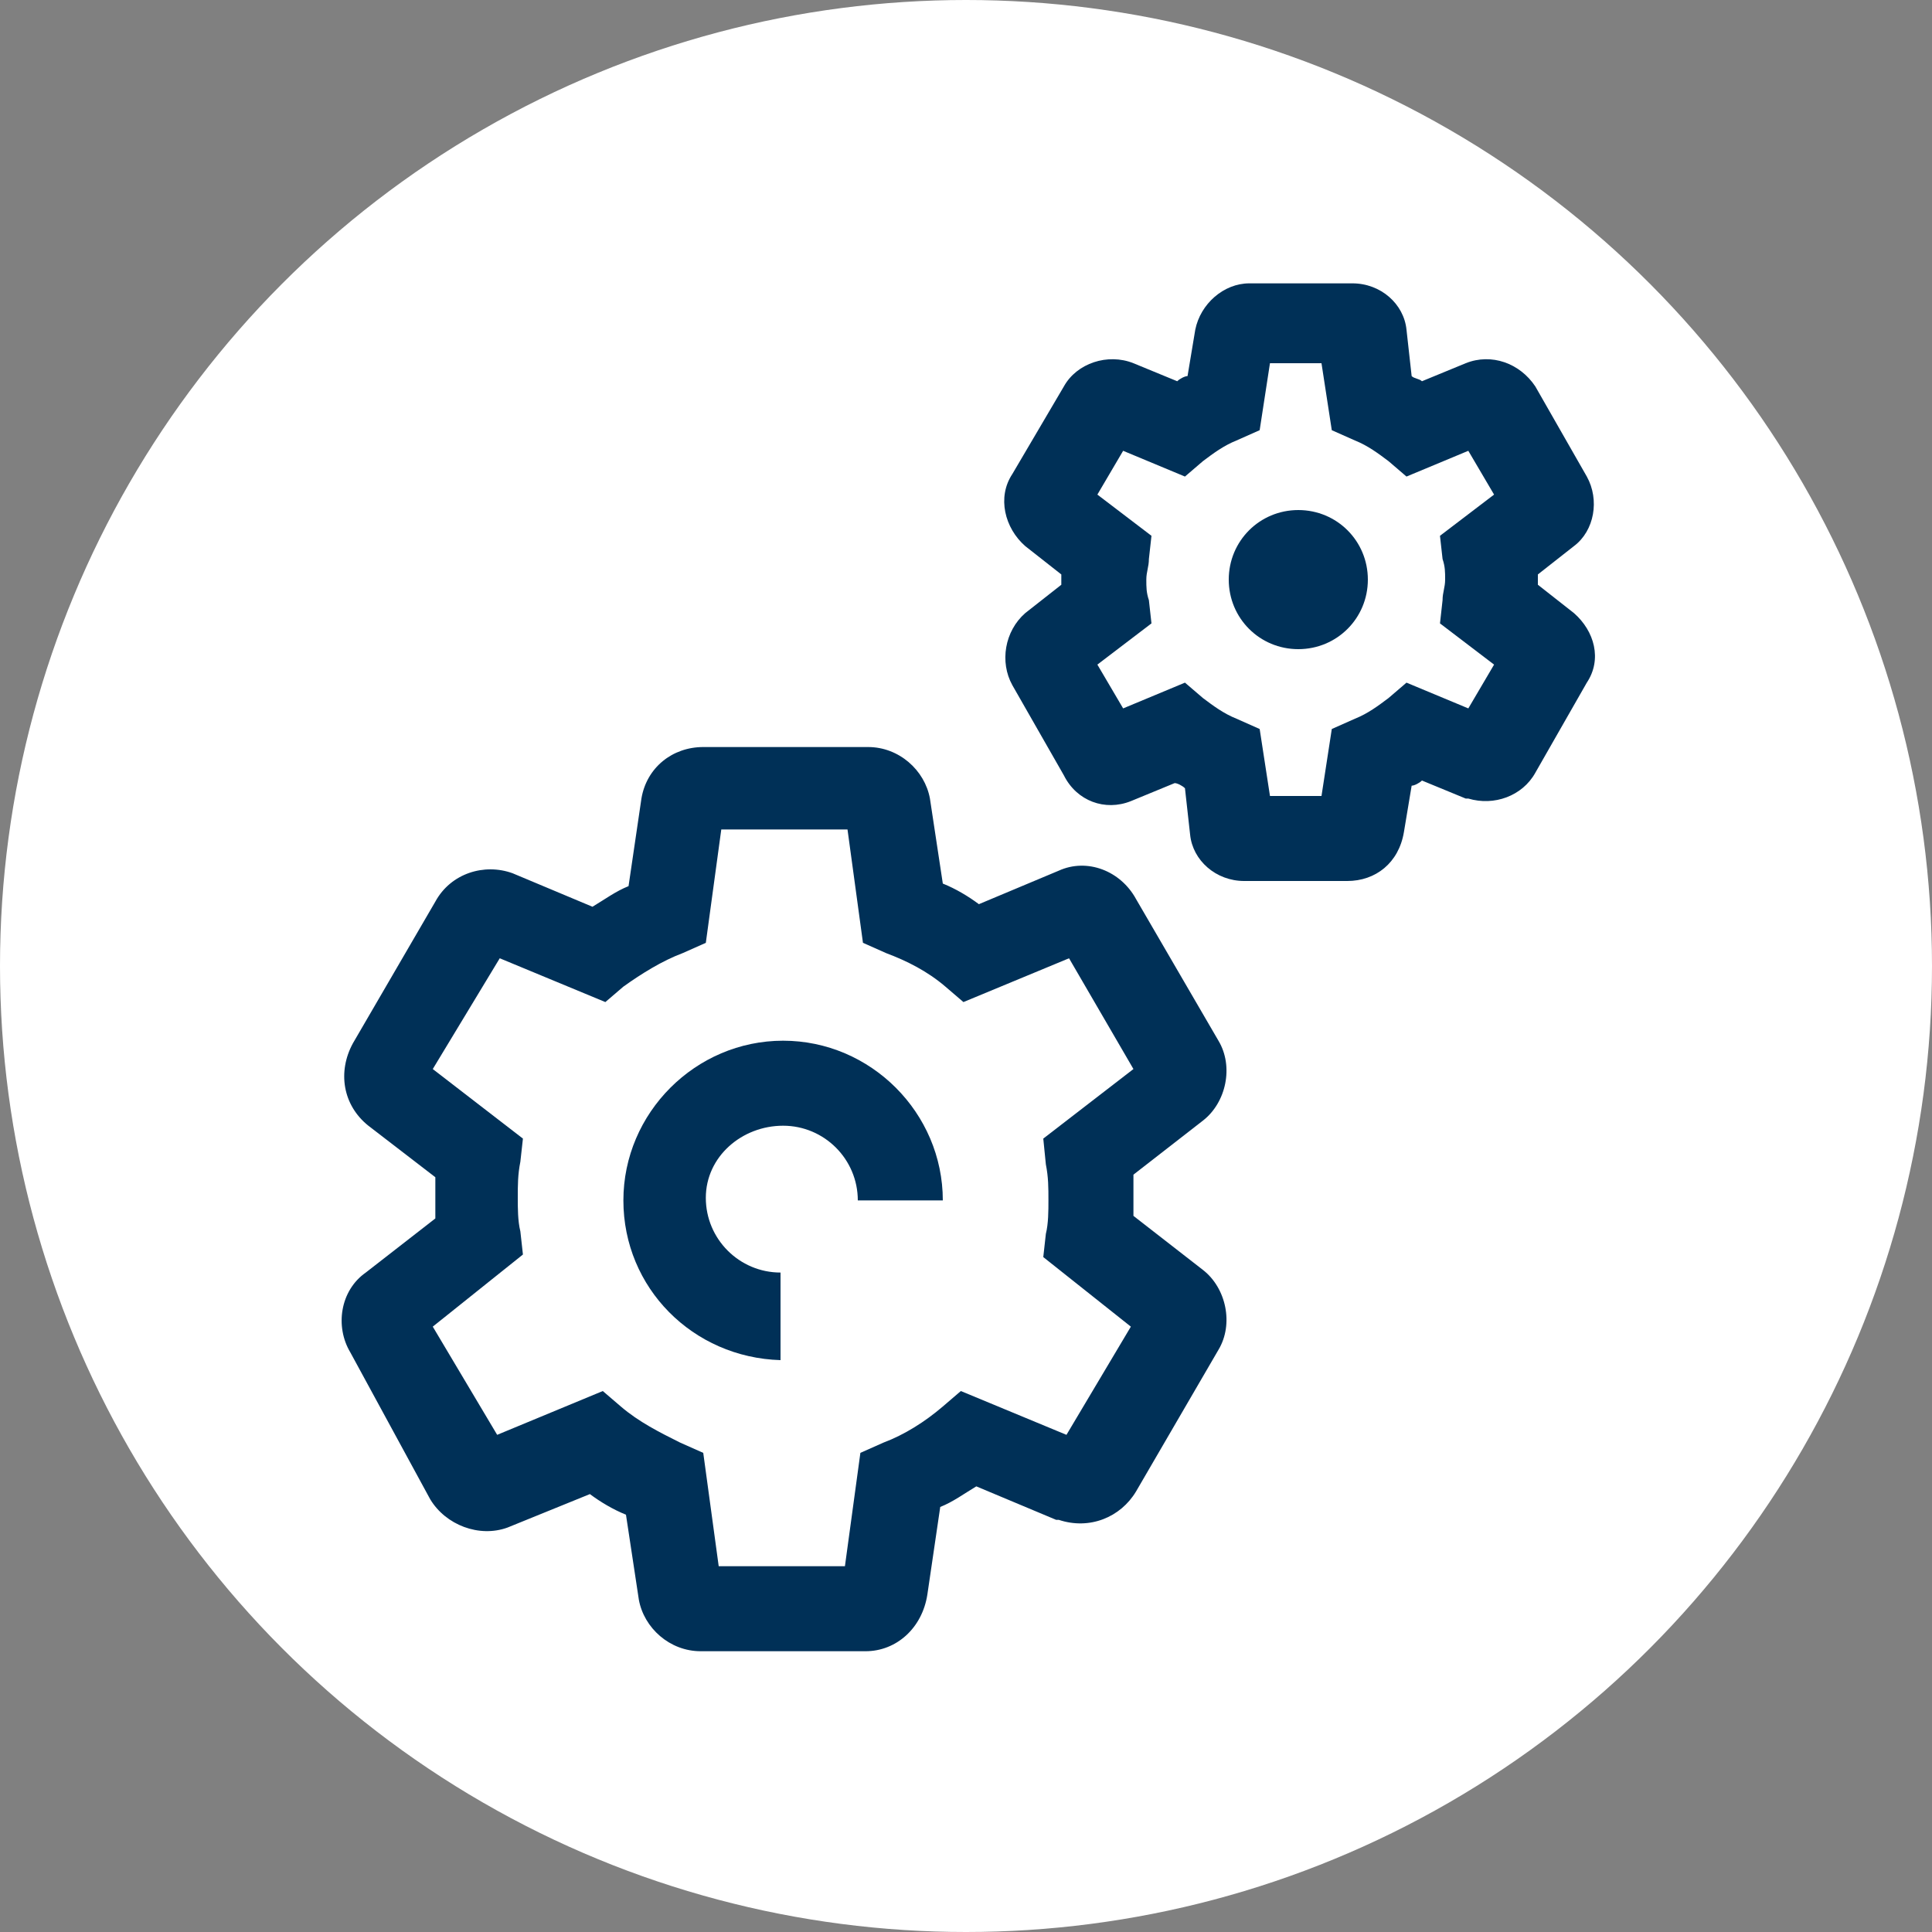
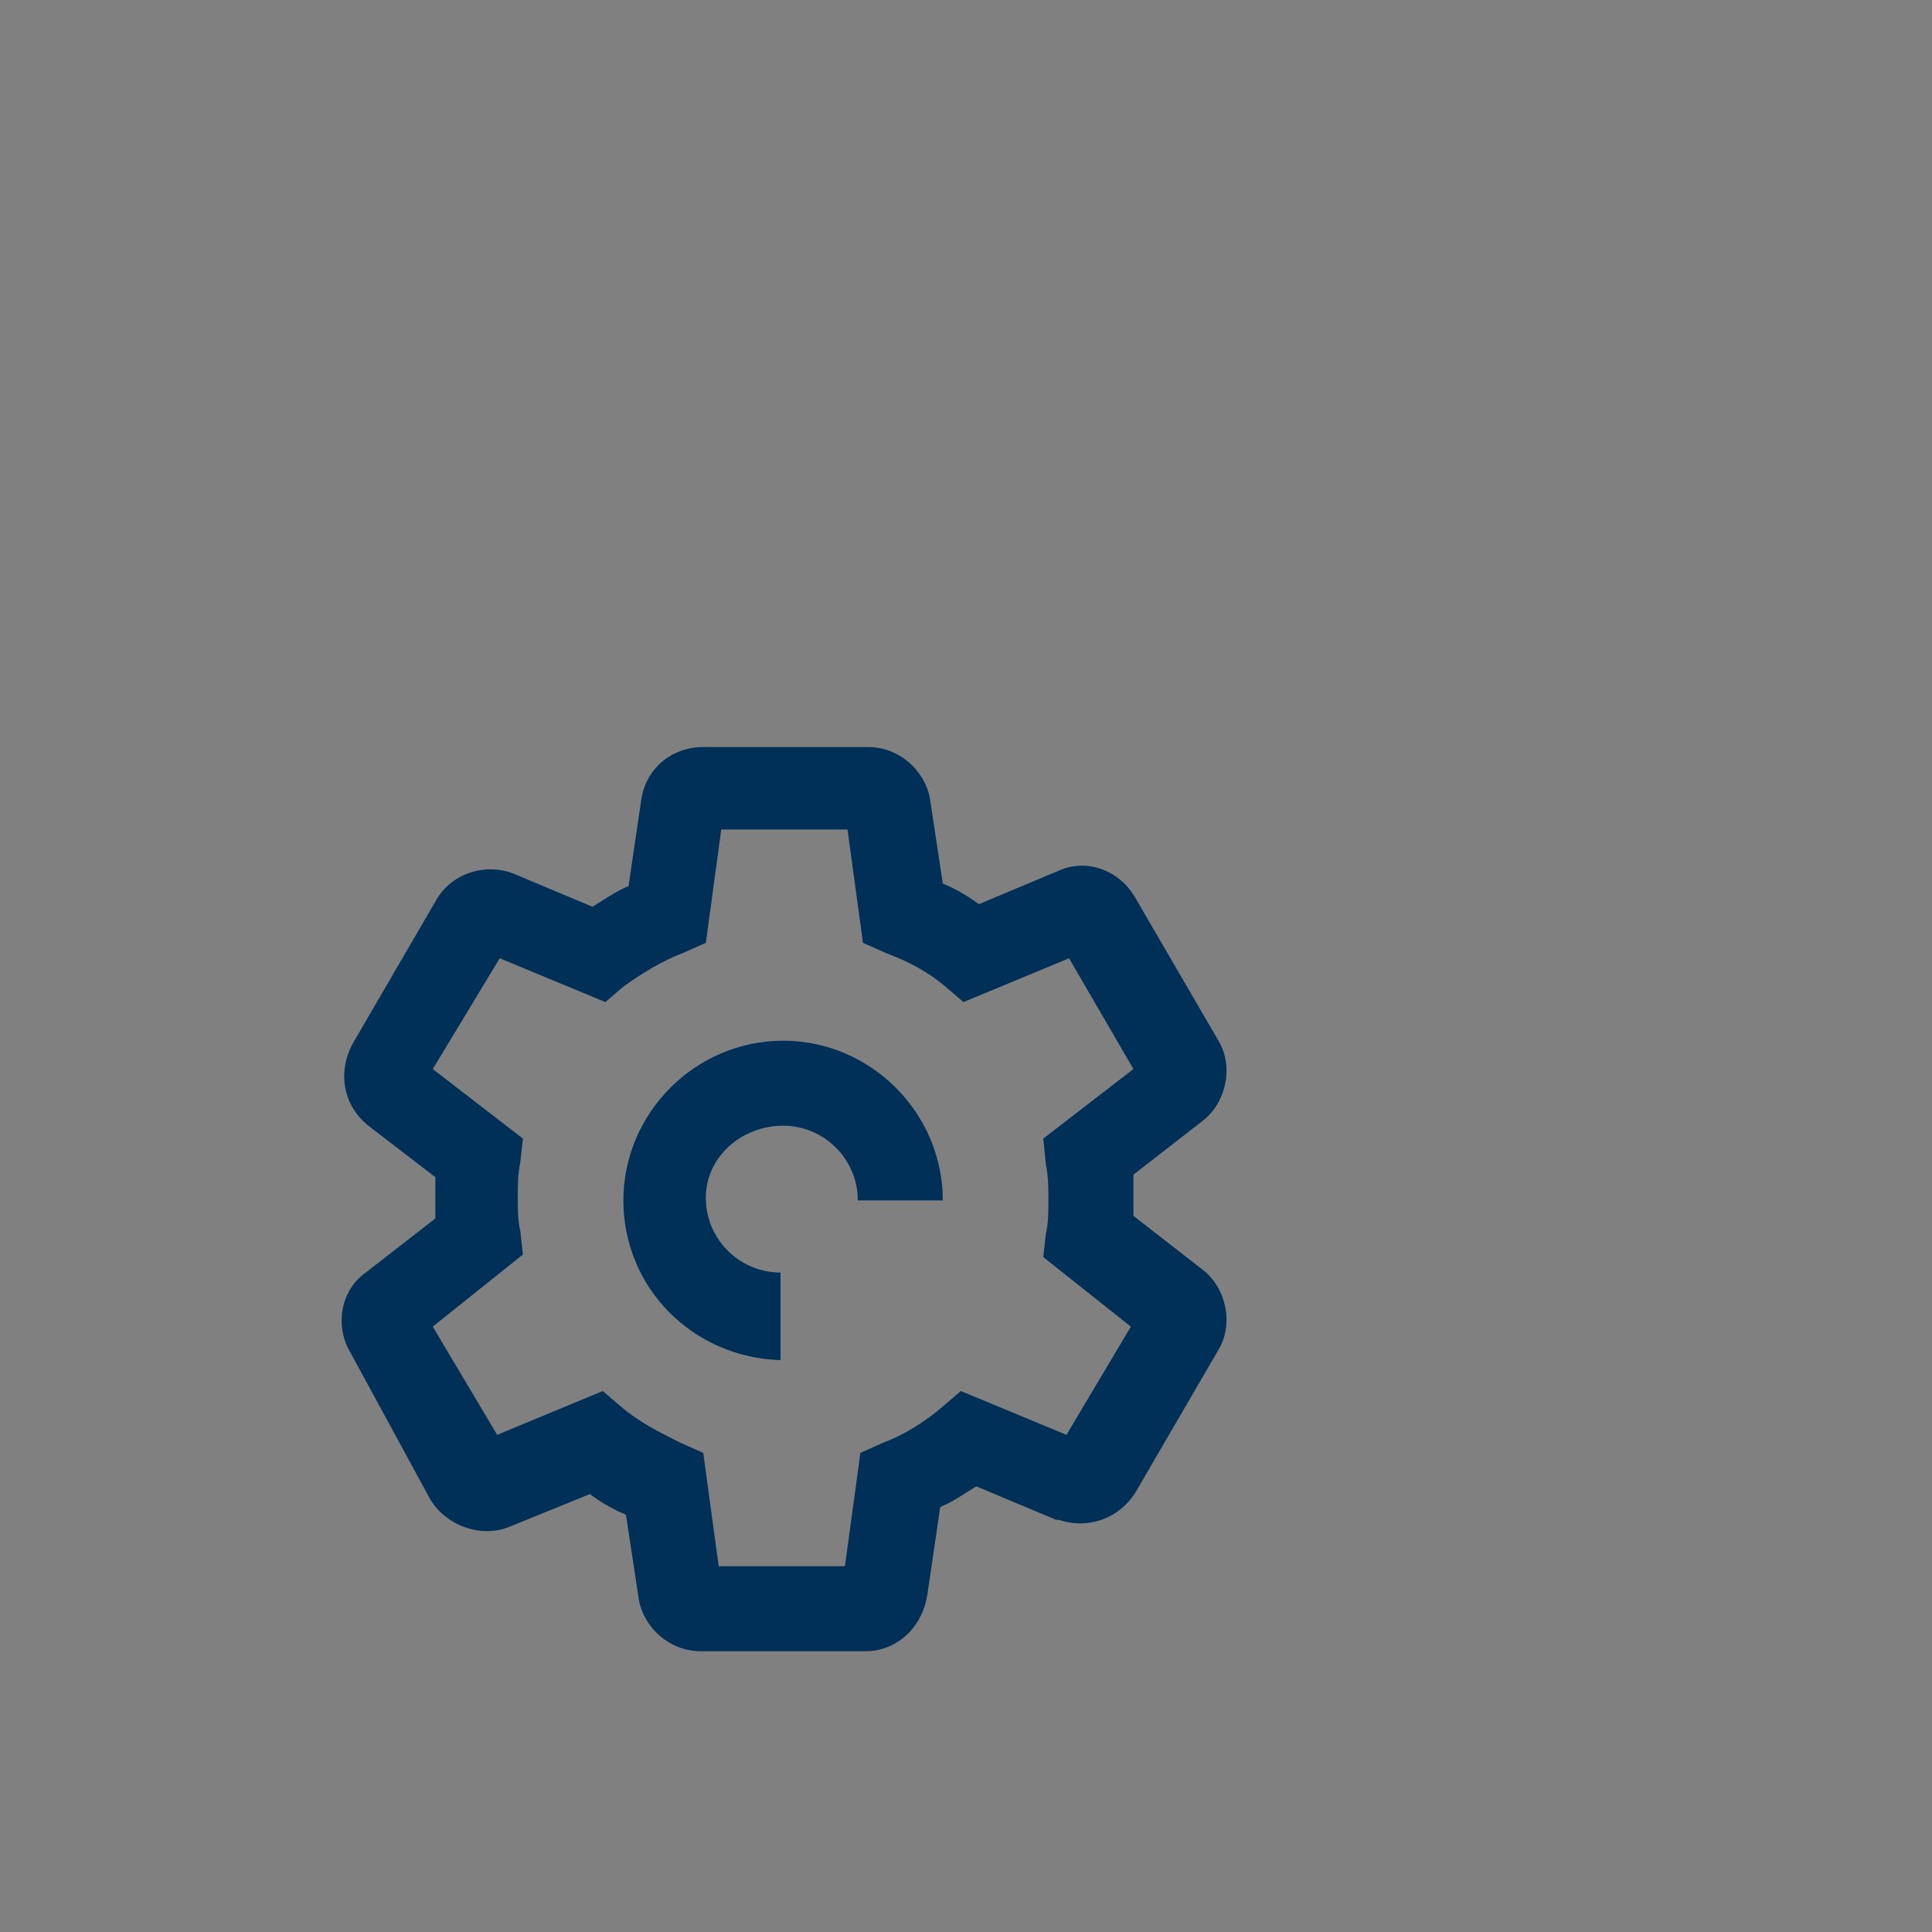
<svg xmlns="http://www.w3.org/2000/svg" version="1.1" id="Group_194" x="0px" y="0px" viewBox="0 0 75 75" style="enable-background:new 0 0 75 75;" xml:space="preserve">
  <rect x="0" y="0" width="75" height="75" fill="#808080" stroke="none" />
  <style type="text/css">
	.st0{fill:#FFFFFF;}
	.st1{fill:#003057;}
</style>
-   <ellipse class="st0" cx="37.5" cy="37.5" rx="37.5" ry="37.5" />
  <g>
    <path class="st1" d="M44,45.6l2.7-2.1c0.9-0.7,1.2-2.1,0.6-3.1l-3.2-5.5c-0.6-1.1-1.9-1.6-3-1.1L38,35.1c-0.4-0.3-0.9-0.6-1.4-0.8   L36.1,31c-0.2-1.1-1.2-2-2.4-2h-6.4c-1.2,0-2.2,0.8-2.4,2l-0.5,3.4c-0.5,0.2-0.9,0.5-1.4,0.8l-3.1-1.3c-1.1-0.4-2.4,0-3,1.1   l-3.2,5.5c-0.6,1.1-0.4,2.4,0.6,3.2l2.6,2c0,0.2,0,0.5,0,0.8s0,0.5,0,0.8l-2.7,2.1c-1,0.7-1.2,2.1-0.6,3.1l3.1,5.7   c0.6,1,1.9,1.5,3,1.1l3.2-1.3c0.4,0.3,0.9,0.6,1.4,0.8l0.5,3.3c0.2,1.1,1.2,2,2.4,2h6.4c1.2,0,2.2-0.9,2.4-2.2l0.5-3.4   c0.5-0.2,0.9-0.5,1.4-0.8L41,59h0.1c1.2,0.4,2.4-0.1,3-1.1l3.2-5.5c0.6-1,0.3-2.4-0.6-3.1L44,47.2c0-0.2,0-0.6,0-0.8   S44,45.9,44,45.6z M40.6,45.2c0.1,0.5,0.1,0.9,0.1,1.4c0,0.4,0,0.9-0.1,1.3l-0.1,0.9l3.4,2.7l-2.5,4.2L37.3,54l-0.7,0.6   c-0.7,0.6-1.5,1.1-2.3,1.4l-0.9,0.4l-0.6,4.4h-4.9l-0.6-4.4L26.4,56c-0.8-0.4-1.6-0.8-2.3-1.4L23.4,54l-4.1,1.7l-2.5-4.2l3.5-2.8   l-0.1-0.9c-0.1-0.4-0.1-0.9-0.1-1.3c0-0.5,0-0.9,0.1-1.4l0.1-0.9l-3.5-2.7l2.6-4.3l4.1,1.7l0.7-0.6c0.7-0.5,1.5-1,2.3-1.3l0.9-0.4   l0.6-4.4h4.9l0.6,4.4l0.9,0.4c0.8,0.3,1.6,0.7,2.3,1.3l0.7,0.6l4.1-1.7l2.5,4.3l-3.5,2.7L40.6,45.2z" />
-     <path class="st1" d="M61.1,23.8l-1.4-1.1v-0.2c0,0,0-0.1,0-0.2l1.4-1.1c0.8-0.6,1-1.8,0.5-2.7l-2-3.5c-0.6-0.9-1.7-1.3-2.7-0.9   l-1.7,0.7c-0.1-0.1-0.3-0.1-0.4-0.2l-0.2-1.8c-0.1-1-1-1.8-2.1-1.8h-4c-1,0-1.9,0.8-2.1,1.8l-0.3,1.8c-0.1,0-0.3,0.1-0.4,0.2   L44,14.1c-1-0.4-2.2,0-2.7,0.9l-2,3.4c-0.6,0.9-0.3,2.1,0.5,2.8l1.4,1.1c0,0,0,0.1,0,0.2s0,0.1,0,0.2l-1.4,1.1   c-0.8,0.7-1,1.9-0.5,2.8l2,3.5c0.5,1,1.6,1.4,2.6,1l1.7-0.7c0.1,0,0.3,0.1,0.4,0.2l0.2,1.8c0.1,1,1,1.8,2.1,1.8h4   c1.1,0,2-0.7,2.2-1.9l0.3-1.8c0.1,0,0.3-0.1,0.4-0.2l1.7,0.7H57c1,0.3,2.1-0.1,2.6-1l2-3.5C62.2,25.6,61.9,24.5,61.1,23.8z    M56,21.7c0.1,0.3,0.1,0.5,0.1,0.8S56,23,56,23.3l-0.1,0.9l2.1,1.6l-1,1.7l-2.4-1l-0.7,0.6c-0.4,0.3-0.8,0.6-1.3,0.8l-0.9,0.4   l-0.4,2.6h-2l-0.4-2.6L48,27.9c-0.5-0.2-0.9-0.5-1.3-0.8L46,26.5l-2.4,1l-1-1.7l2.1-1.6l-0.1-0.9c-0.1-0.3-0.1-0.5-0.1-0.8   s0.1-0.5,0.1-0.8l0.1-0.9l-2.1-1.6l1-1.7l2.4,1l0.7-0.6c0.4-0.3,0.8-0.6,1.3-0.8l0.9-0.4l0.4-2.6h2l0.4,2.6l0.9,0.4   c0.5,0.2,0.9,0.5,1.3,0.8l0.7,0.6l2.4-1l1,1.7l-2.1,1.6L56,21.7z" />
    <path class="st1" d="M30.4,40.4c-3.4,0-6.2,2.8-6.2,6.2s2.7,6.1,6.1,6.2v-3.4c-1.6,0-2.9-1.3-2.9-2.9c0-1.6,1.4-2.8,3-2.8   s2.9,1.3,2.9,2.9h3.3C36.6,43.2,33.8,40.4,30.4,40.4z" />
-     <path class="st1" d="M30.4,52.8L30.4,52.8L30.4,52.8L30.4,52.8z" />
-     <path class="st1" d="M50.4,19.8c-1.5,0-2.7,1.2-2.7,2.7s1.2,2.7,2.7,2.7s2.7-1.2,2.7-2.7S51.9,19.8,50.4,19.8z" />
  </g>
</svg>